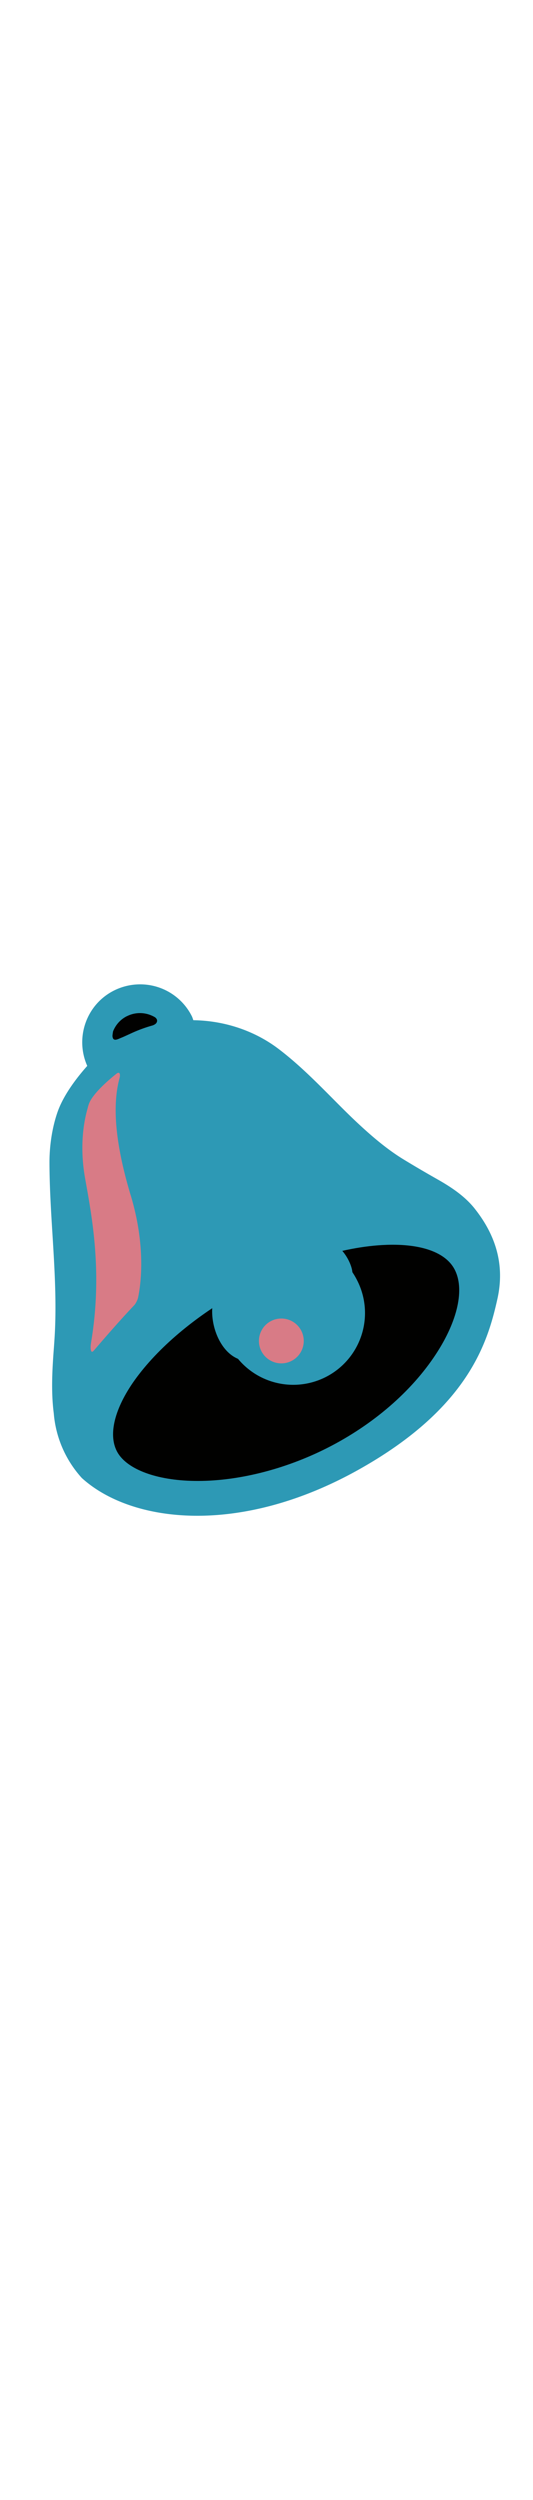
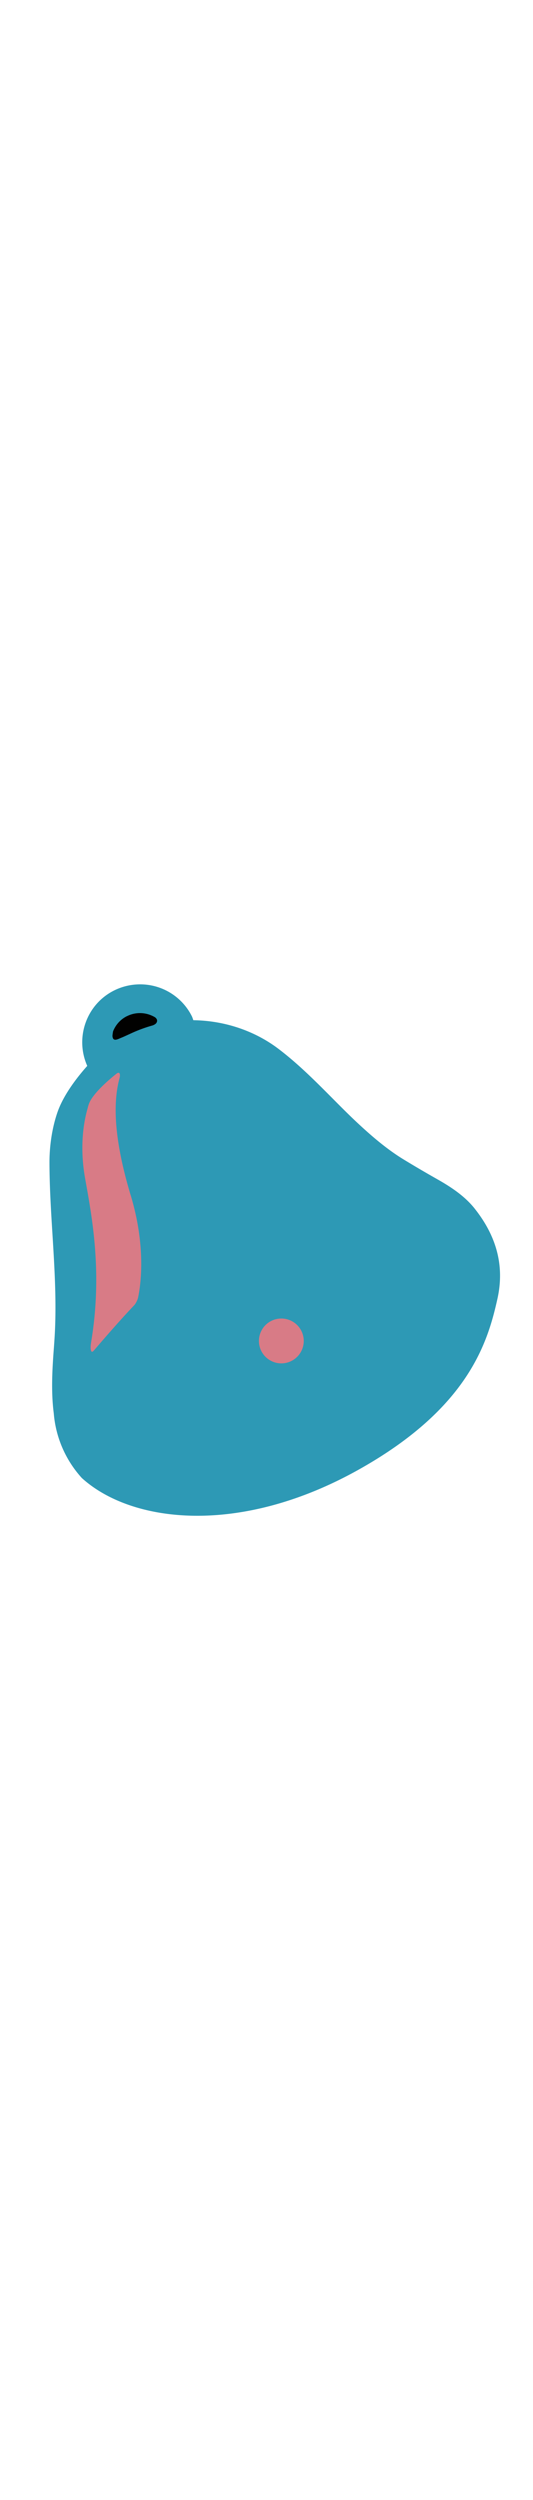
<svg xmlns="http://www.w3.org/2000/svg" id="th_noc_bell" width="100%" height="100%" version="1.1" preserveAspectRatio="xMidYMid meet" viewBox="0 0 32 32" style="height:150px" data-uid="noc_bell" data-keyword="bell" data-complex="true" data-coll="noc" data-c="{&quot;ffffff&quot;:[&quot;noc_bell_l_1&quot;,&quot;noc_bell_l_6&quot;,&quot;noc_bell_l_8&quot;],&quot;fcc21b&quot;:[&quot;noc_bell_l_2&quot;,&quot;noc_bell_l_4&quot;],&quot;2f2f2f&quot;:[&quot;noc_bell_l_3&quot;,&quot;noc_bell_l_7&quot;],&quot;b89278&quot;:[&quot;noc_bell_l_5&quot;]}" data-colors="[&quot;#ffffff&quot;,&quot;#fcc21b&quot;,&quot;#2f2f2f&quot;,&quot;#b89278&quot;]">
  <defs id="SvgjsDefs1862" />
  <path id="noc_bell_l_1" d="M10.748 2.365C11.398 3.655 10.878 5.23 9.586 5.88S6.721 6.01 6.068 4.718A2.618 2.618 0 1 1 10.748 2.365Z " data-color-original="#ffffff" fill="#d87b86" class="ffffff" />
  <path id="noc_bell_l_2" d="M28.505 13.525C27.923 12.79 27.125 12.248 26.267 11.763C25.597 11.383 24.987 11.028 24.252 10.581C23.22 9.954 22.282 9.143 21.42 8.336C20.91 7.858 20.42 7.363 19.928 6.868C18.928 5.863 17.89 4.82 16.71 3.926C15.272 2.839 13.468 2.238 11.61 2.214C11.577 2.136 11.557 2.054 11.52 1.979A3.467 3.467 0 0 0 8.408 0.062C7.868 0.062 7.328 0.19 6.843 0.434C5.178 1.271 4.49 3.271 5.238 4.956C4.738 5.516 3.836 6.621 3.45 7.736C3.135 8.646 2.965 9.734 2.97 10.793C2.975 12.246 3.065 13.701 3.153 15.108C3.276 17.118 3.403 19.195 3.278 21.243C3.265 21.443 3.251 21.663 3.233 21.898C3.148 23.028 3.053 24.47 3.228 25.8A6.56 6.56 0 0 0 4.913 29.683C7.883 32.381 14.376 33.193 21.55 29.171C28.17 25.461 29.295 21.488 29.868 18.916C30.266 17.103 29.915 15.306 28.505 13.526Z " data-color-original="#fcc21b" fill="#2d99b5" class="fcc21b" />
-   <path id="noc_bell_l_3" d="M23.205 15.693C20.508 15.785 17.208 16.866 14.175 18.605C11.46 20.165 9.282 22.073 7.97 23.975C6.82 25.66 6.497 27.172 7.055 28.147C7.643 29.167 9.4 29.822 11.655 29.857C14.173 29.902 17.07 29.187 19.652 27.877C22.382 26.494 24.705 24.497 26.177 22.242C27.487 20.242 27.912 18.324 27.285 17.152C26.745 16.14 25.285 15.622 23.205 15.692Z " data-color-original="#2f2f2f" fill="#010100" class="2f2f2f" />
  <path id="noc_bell_l_4" d="M21.455 17.848A4.308 4.308 0 0 1 13.757 21.718A4.308 4.308 0 1 1 21.455 17.849Z " data-color-original="#fcc21b" fill="#2d99b5" class="fcc21b" />
  <path id="noc_bell_l_5" d="M19.698 15.447C20.596 15.752 21.125 16.835 21.158 17.352C19.661 16.572 17.536 17.25 16.128 18.485C14.768 19.68 14.151 21.497 14.296 22.535C12.746 21.907 12.198 18.983 13.361 18.113Z " data-color-original="#b89278" fill="#2d99b5" class="b89278" />
  <path id="noc_bell_l_6" d="M18.093 20.854A1.345 1.345 0 1 1 15.689 22.063A1.345 1.345 0 0 1 18.093 20.854Z " data-color-original="#ffffff" fill="#d87b86" class="ffffff" />
  <path id="noc_bell_l_7" d="M7.617 1.975C7.864 1.85 8.129 1.787 8.404 1.787C8.732 1.787 9.041 1.88 9.309 2.039C9.401 2.111 9.467 2.211 9.411 2.336C9.374 2.428 9.278 2.481 9.173 2.524A8.544 8.544 0 0 0 7.768 3.051C7.608 3.121 7.453 3.198 7.3 3.259C7.06 3.354 6.78 3.531 6.752 3.159C6.752 3.137 6.765 3.007 6.787 2.887C6.937 2.505 7.22 2.172 7.614 1.974Z " data-color-original="#2f2f2f" fill="#010100" class="2f2f2f" />
  <path id="noc_bell_l_8" d="M7.848 12.727C6.833 9.347 6.773 7.174 7.178 5.682C7.231 5.492 7.205 5.254 6.986 5.429C6.528 5.794 5.771 6.451 5.444 7.012C5.351 7.167 5.299 7.332 5.259 7.504S4.679 9.317 5.112 11.719C5.514 13.971 6.175 17.361 5.465 21.574C5.417 21.856 5.428 22.279 5.635 22.034C6.157 21.424 7.195 20.221 8.07 19.302C8.12 19.25 8.252 19.042 8.293 18.845C8.458 18.057 8.77 15.795 7.851 12.728Z " data-color-original="#ffffff" fill="#d87b86" class="ffffff" />
</svg>